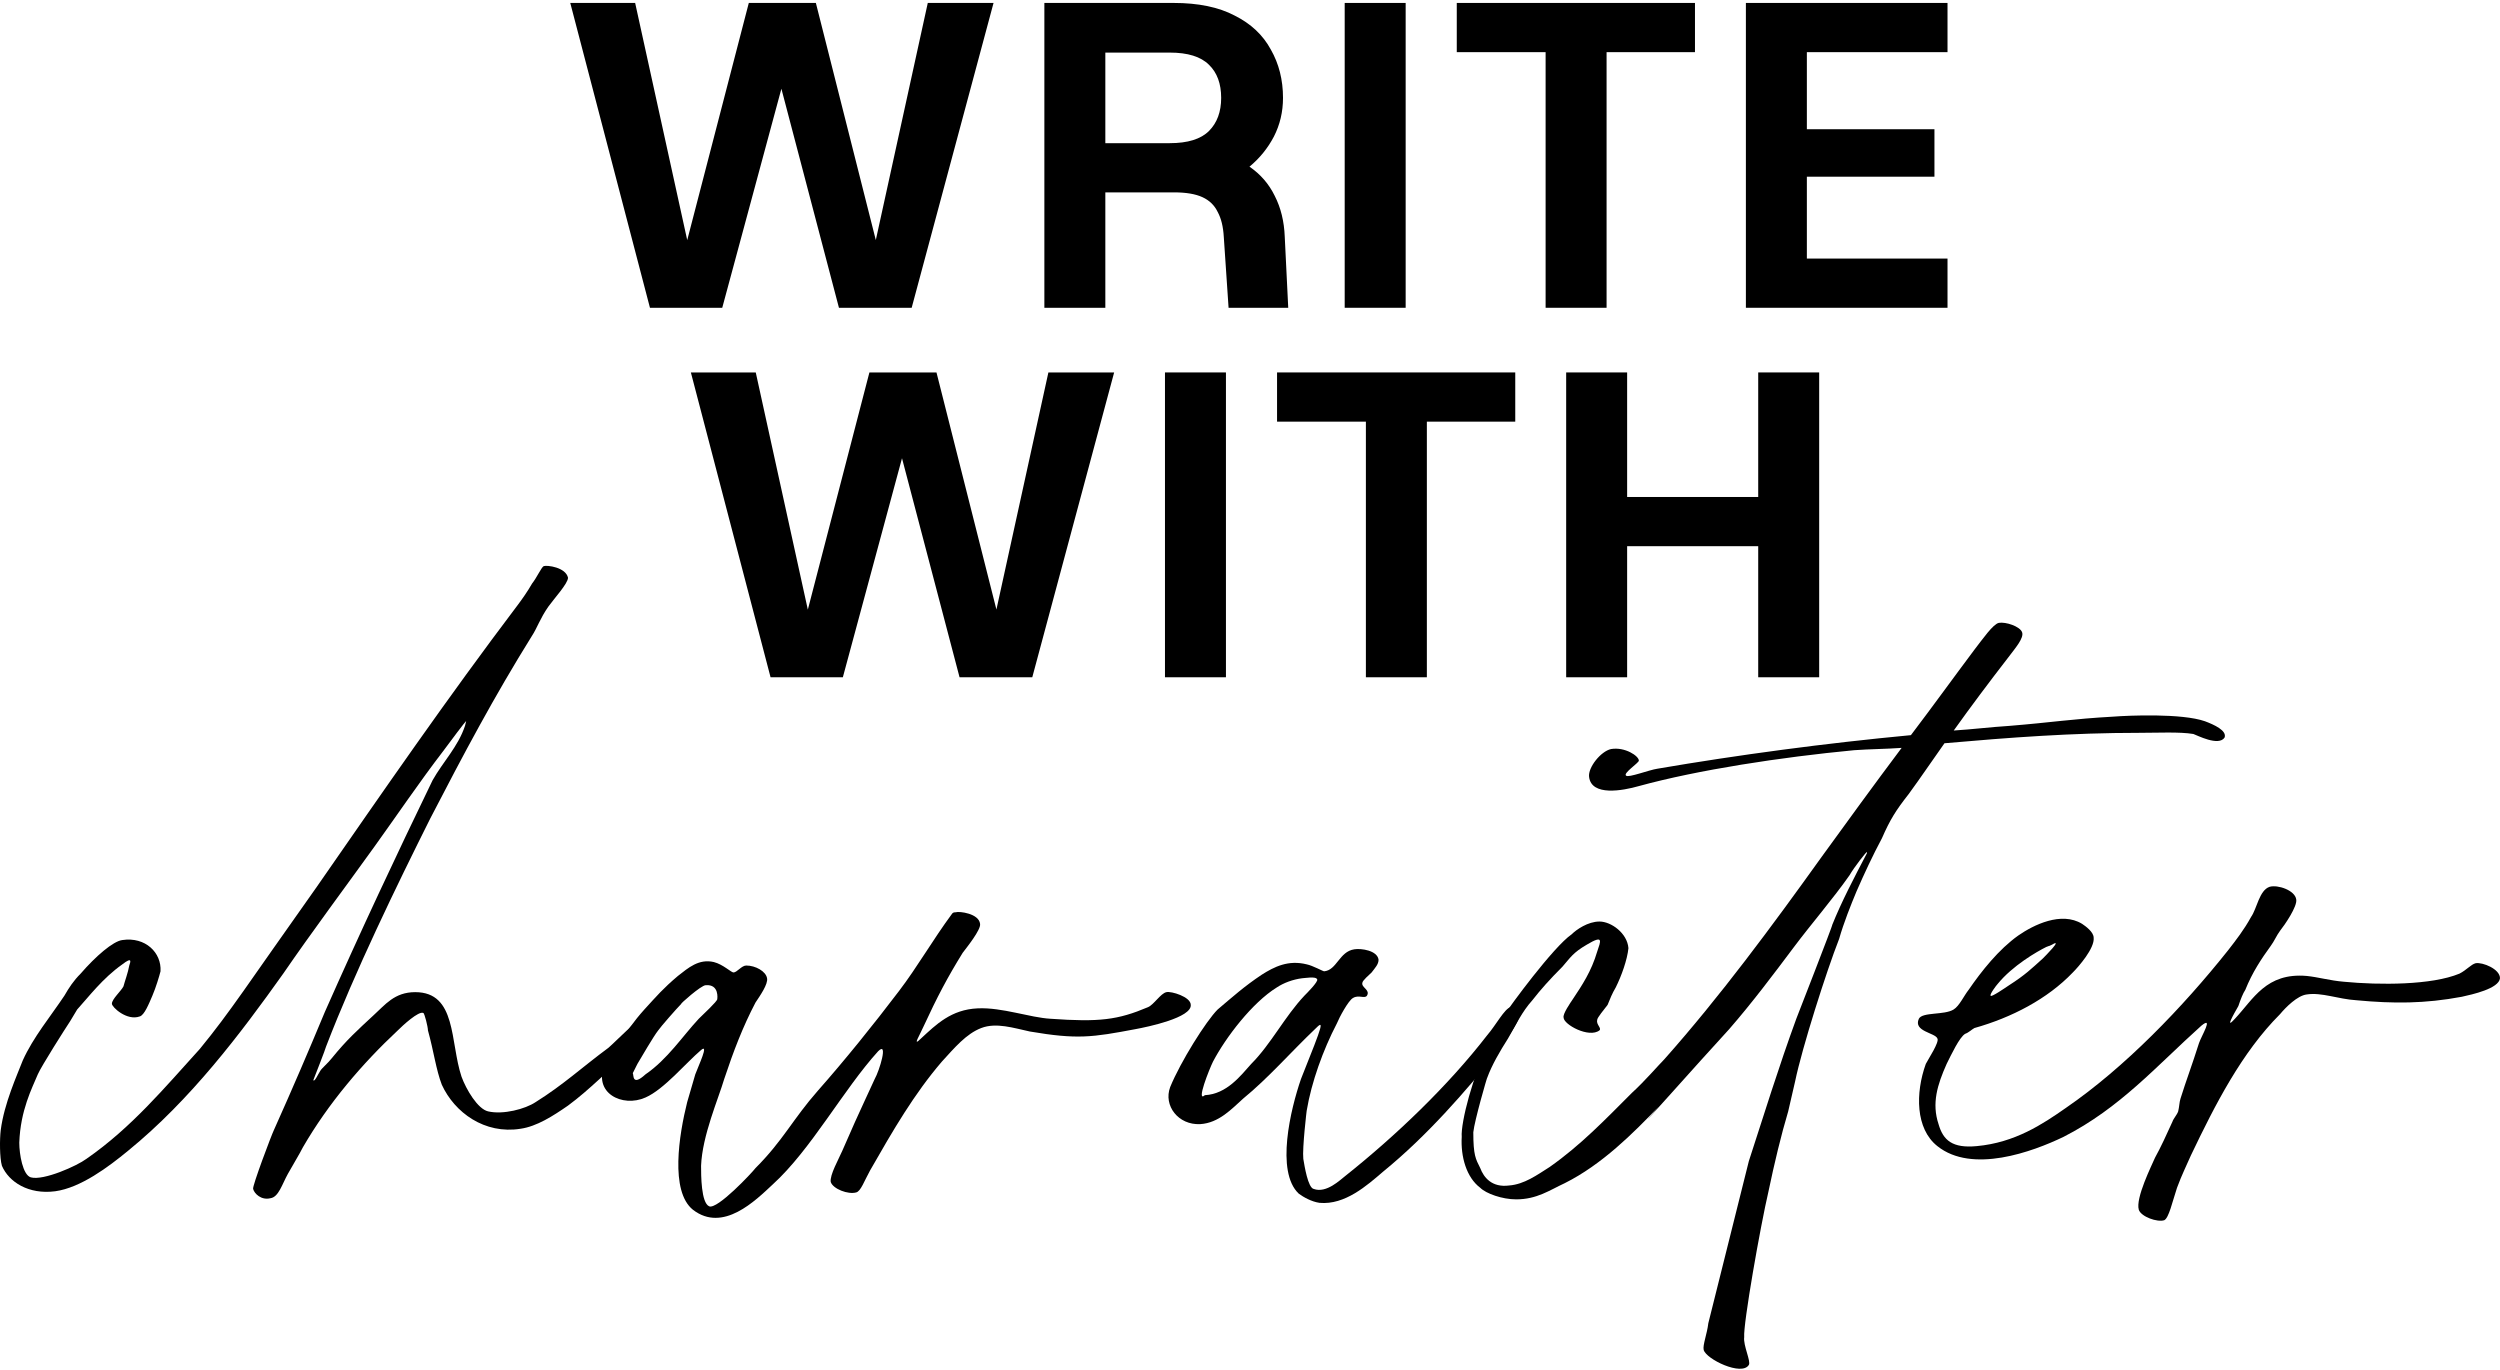
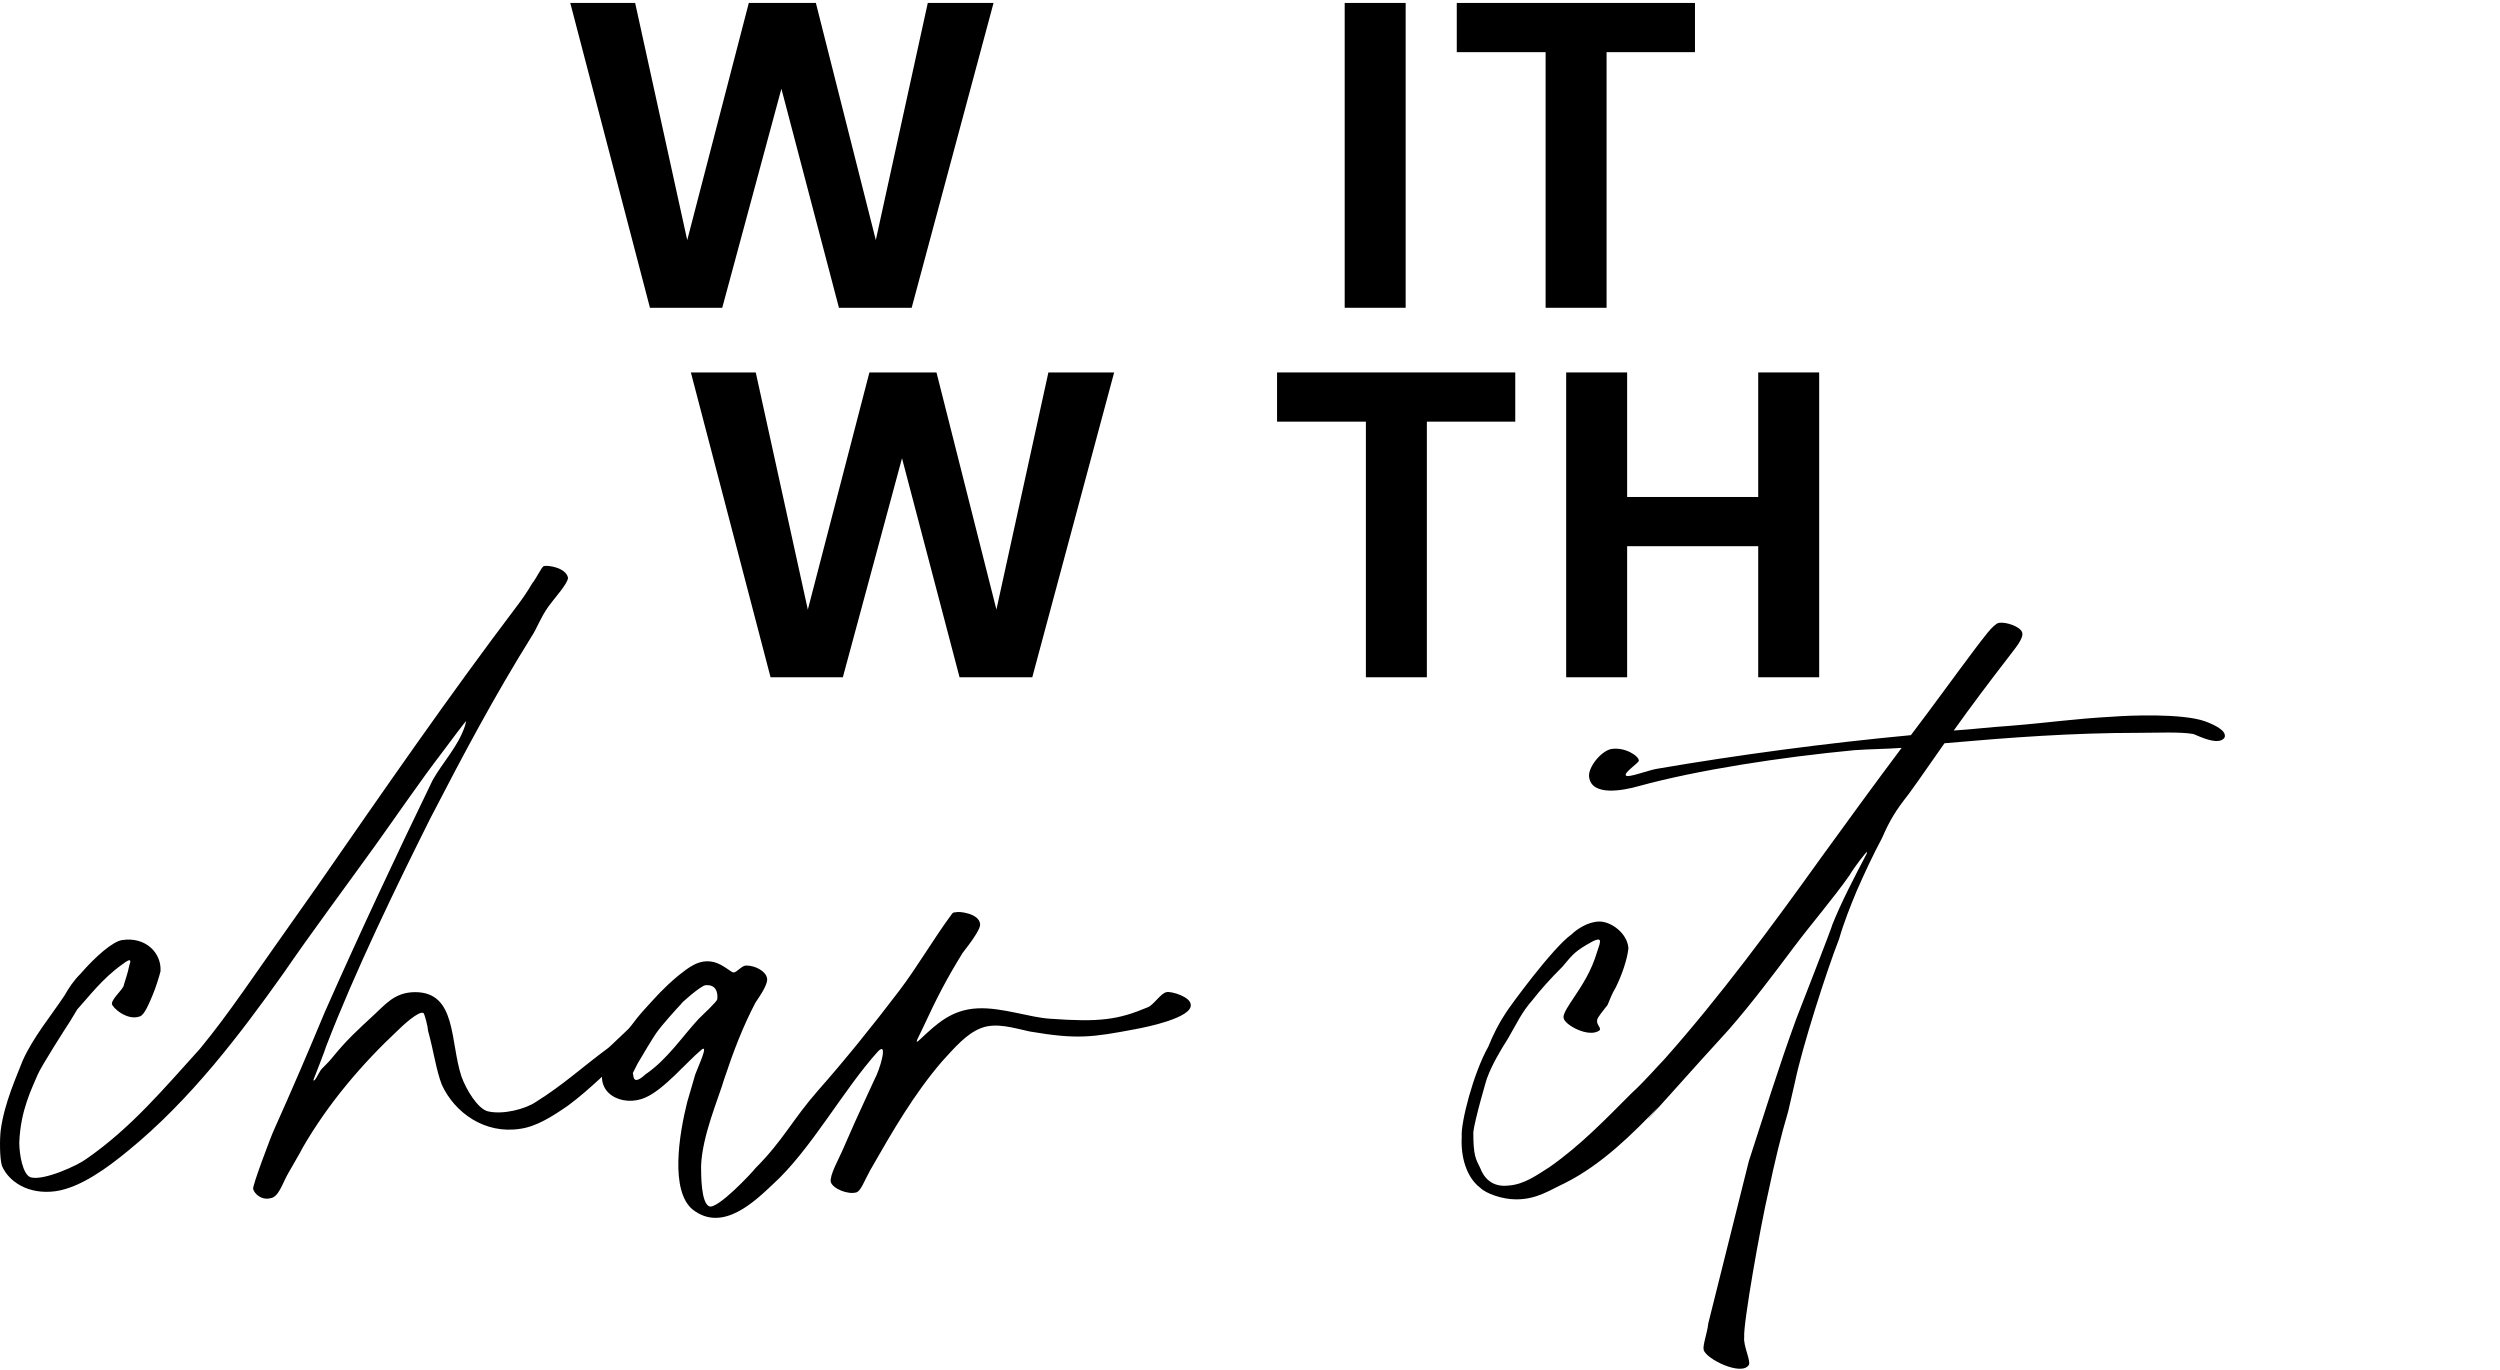
<svg xmlns="http://www.w3.org/2000/svg" width="768" height="421" viewBox="0 0 768 421" fill="none">
  <path d="M199.666 94.549L175.184 0.905H195.117L213.445 84.382H208.361L230.033 0.905H250.635L271.772 84.516H266.688L285.015 0.905H305.216L280.066 94.549H257.725L238.461 21.239H241.672L221.873 94.549H199.666Z" fill="black" />
-   <path d="M320.83 94.549V0.905H360.562C368.143 0.905 374.386 2.198 379.291 4.785C384.285 7.282 387.986 10.76 390.394 15.219C392.891 19.589 394.14 24.539 394.14 30.069C394.14 34.349 393.204 38.318 391.331 41.975C389.458 45.542 386.961 48.619 383.839 51.205C387.228 53.524 389.815 56.512 391.598 60.169C393.471 63.825 394.497 68.017 394.675 72.743L395.745 94.549H377.418L375.946 72.743C375.768 69.622 375.144 67.08 374.073 65.118C373.092 63.067 371.532 61.551 369.391 60.57C367.251 59.589 364.352 59.098 360.696 59.098H339.559V94.549H320.83ZM339.559 43.981H359.358C364.887 43.981 368.901 42.733 371.398 40.236C373.895 37.739 375.144 34.349 375.144 30.069C375.144 25.698 373.895 22.309 371.398 19.901C368.901 17.404 364.887 16.156 359.358 16.156H339.559V43.981Z" fill="black" />
  <path d="M413.089 94.549V0.905H431.818V94.549H413.089Z" fill="black" />
  <path d="M474.811 94.549V16.022H447.52V0.905H520.696V16.022H493.54V94.549H474.811Z" fill="black" />
-   <path d="M536.337 94.549V0.905H598.276V16.022H555.066V39.7H594.262V54.282H555.066V79.432H598.276V94.549H536.337Z" fill="black" />
  <path d="M236.716 208.057L212.234 114.413H232.167L250.495 197.89H245.411L267.083 114.413H287.685L308.822 198.024H303.738L322.065 114.413H342.266L317.116 208.057H294.775L275.511 134.747H278.722L258.923 208.057H236.716Z" fill="black" />
-   <path d="M357.88 208.057V114.413H376.609V208.057H357.88Z" fill="black" />
  <path d="M419.602 208.057V129.53H392.311V114.413H465.487V129.53H438.33V208.057H419.602Z" fill="black" />
  <path d="M540.123 208.057V114.413H558.852V208.057H540.123ZM481.128 208.057V114.413H499.856V208.057H481.128ZM497.448 167.79V152.673H543.2V167.79H497.448Z" fill="black" />
  <path d="M201.167 309.766C204.012 309.411 203.3 309.766 203.3 311.9C203.656 314.034 196.188 320.08 193.698 322.925C186.941 328.615 181.251 334.661 174.494 339.64C169.871 342.84 164.892 346.041 159.913 346.752C148.888 348.531 139.642 341.774 135.73 333.238C133.952 328.615 133.241 322.925 131.462 316.524C131.462 315.457 130.395 311.189 130.04 311.189C128.617 310.478 123.638 315.101 122.216 316.524C111.191 326.837 100.878 338.928 93.054 352.443C91.987 354.576 90.209 357.421 88.431 360.622C86.653 363.823 85.586 367.735 83.096 368.09C80.251 368.802 78.117 366.668 77.762 365.245C77.406 364.534 83.452 348.531 84.163 347.108C90.209 333.594 94.477 323.636 99.811 310.833C110.836 285.939 121.86 262.467 132.885 239.707C136.086 234.017 140.709 229.393 142.843 222.992L143.198 221.569C143.198 221.214 138.219 227.971 136.086 230.816C128.973 240.062 121.505 251.087 115.103 259.978C106.924 271.358 95.543 286.65 87.008 299.097C73.85 317.59 58.557 337.862 39.353 353.509C33.307 358.488 24.772 364.89 16.948 365.957C8.769 367.023 2.723 363.112 0.589 358.133C-0.122 355.643 -0.122 349.953 0.234 347.108C1.3 338.928 5.212 330.393 6.991 325.77C10.191 318.657 15.526 312.256 19.793 305.855C21.216 303.365 22.639 301.231 24.772 299.097C29.396 293.763 34.73 289.14 37.575 288.784C44.688 287.717 49.667 292.696 49.311 298.386C48.955 299.809 47.889 303.365 46.822 305.855C45.755 308.344 44.332 311.9 42.91 312.256C38.998 313.678 34.374 309.411 34.374 308.344C34.374 306.921 37.219 304.432 37.931 303.009C38.286 301.587 39.353 298.742 39.709 296.608C40.065 295.541 40.776 293.763 37.575 296.252C31.529 300.52 27.262 306.21 23.705 310.122L21.572 313.678C20.149 315.812 12.681 327.548 11.614 330.038C9.836 334.305 6.279 341.062 5.924 351.02C5.924 354.576 6.991 360.978 9.48 361.689C13.392 362.756 23.705 358.133 26.55 355.999C40.42 346.397 50.734 333.95 61.403 322.214C71.005 310.478 75.628 303.009 97.322 272.425C118.304 242.196 137.153 214.812 159.202 185.65C160.269 184.228 162.047 181.738 163.469 179.249C164.892 177.471 166.314 174.27 167.026 173.914C168.093 173.559 173.783 174.27 174.494 177.471C174.494 179.249 170.226 183.872 168.448 186.362C165.959 189.918 164.892 193.119 163.469 195.252C151.734 214.101 142.487 231.527 132.174 251.443C121.86 272.069 109.057 298.386 100.167 321.502C100.167 321.858 96.255 331.816 96.255 331.816C96.61 332.527 97.677 330.038 98.388 328.971C98.744 328.259 100.878 326.481 101.945 325.059C106.568 319.369 109.769 316.524 114.748 311.9C118.304 308.7 121.149 304.788 127.55 304.788C140.353 304.788 138.219 320.08 141.776 330.749C143.198 334.661 146.755 340.707 149.955 341.418C154.579 342.485 161.336 340.707 164.536 338.573C173.072 333.238 178.762 327.904 186.941 321.858C189.431 319.724 198.677 310.122 201.167 309.766Z" fill="black" />
  <path d="M212.881 371.647C205.768 365.957 208.613 348.531 211.103 338.573L213.592 330.038C214.659 327.193 217.86 320.436 215.37 322.569C210.747 326.481 203.99 334.661 198.3 337.15C191.187 340.351 181.941 335.728 185.853 326.837C186.92 325.059 188.342 323.281 189.765 321.147C192.254 317.235 194.744 313.678 197.944 310.122C201.856 305.855 203.634 303.721 208.258 299.809C211.458 297.319 214.659 294.474 219.282 295.541C222.127 296.252 224.617 298.742 225.328 298.742C226.395 298.742 227.818 296.608 229.24 296.608C232.085 296.608 235.286 298.386 235.642 300.52C235.997 302.298 233.508 305.855 232.085 307.988C228.173 315.457 225.328 322.925 222.483 331.46C220.705 337.506 215.726 348.886 215.37 358.133C215.37 360.978 215.37 369.513 217.86 370.58C220.349 371.647 231.018 360.266 232.085 358.844C240.62 350.309 243.465 343.907 251.289 335.016C259.469 325.77 268.36 314.745 276.184 304.432C281.874 296.964 286.497 288.784 292.543 280.605C292.899 280.249 293.254 280.249 293.61 280.249C294.677 279.893 300.722 280.605 301.078 283.805C301.434 285.583 296.81 291.274 295.744 292.696C291.12 300.164 287.92 306.21 283.652 315.457C282.585 317.946 280.096 321.858 282.941 319.013C287.564 314.745 292.187 310.122 300.367 309.766C307.835 309.411 316.37 312.612 322.772 312.967C337.708 314.034 343.399 313.323 352.645 309.411C354.423 308.7 356.557 305.143 358.335 304.788C359.758 304.432 365.803 306.21 365.803 308.7C366.159 312.612 352.645 315.457 348.733 316.168C335.575 318.657 330.951 319.369 316.37 316.879C311.391 315.812 306.057 314.034 301.434 315.812C296.811 317.59 293.254 321.858 289.342 326.126C280.807 336.083 274.406 347.108 267.293 359.555C265.515 362.756 264.448 365.957 263.025 366.312C260.536 367.023 255.913 365.245 255.201 363.112C254.846 360.978 257.691 355.999 258.758 353.509L262.67 344.619C264.092 341.418 266.937 335.372 268.715 331.46C270.138 328.971 272.983 319.724 269.782 322.925C259.113 334.661 249.156 353.154 237.42 363.823C232.085 368.802 222.127 378.759 212.881 371.647ZM198.3 330.038C205.057 325.414 209.68 318.302 214.659 312.967C216.082 311.545 220.349 307.633 220.349 306.921C220.349 306.921 221.061 302.298 216.793 302.654C215.37 302.654 208.613 308.7 209.325 308.344C207.902 309.766 202.923 315.457 202.212 316.524C200.789 318.302 196.877 325.059 195.811 326.837L194.388 329.682C194.744 330.038 194.032 333.95 198.3 330.038Z" fill="black" />
-   <path d="M405.355 369.513C402.866 369.157 400.376 367.735 398.954 366.668C391.841 359.911 396.464 340.707 399.665 331.46C406.778 313.678 406.778 313.323 403.933 316.168C396.464 323.281 389.707 331.104 381.883 337.506C378.327 340.707 374.415 344.974 368.725 345.33C361.968 345.685 357.345 339.64 359.478 333.95C362.679 326.126 370.503 313.678 374.059 310.122C378.683 306.21 382.239 303.009 387.573 299.453C391.485 296.964 395.753 294.83 401.443 296.252C403.221 296.608 406.422 298.386 406.778 298.386C410.69 298.031 411.401 292.34 416.024 291.629C418.158 291.274 423.137 291.985 423.492 294.83C423.492 296.252 422.426 297.319 421.359 298.742C420.647 299.453 418.514 301.231 418.514 301.943C418.158 303.365 421.003 304.076 419.936 305.855C419.225 306.921 417.447 305.499 415.669 306.566C414.246 307.277 411.401 312.612 410.69 314.39C406.422 322.569 402.866 332.527 401.443 341.062C401.443 340.707 400.021 352.798 400.376 355.999C400.732 358.133 401.799 364.89 403.577 365.245C407.489 366.668 411.757 362.4 413.179 361.333C428.827 348.886 444.83 333.594 456.922 317.946C459.411 315.101 462.257 309.766 464.035 309.411C467.235 309.411 466.524 310.478 466.524 312.256C466.88 313.678 461.545 321.147 460.478 322.569C450.165 335.372 438.429 348.886 424.915 359.911C419.936 364.178 413.179 370.224 405.355 369.513ZM370.147 336.439C376.904 336.083 381.172 330.393 384.373 326.837C390.419 320.791 394.686 312.256 400.732 305.855C401.443 305.143 405 301.587 404.644 300.876C404.288 299.809 400.732 300.52 400.021 300.52C397.176 300.876 394.33 301.943 392.197 303.365C384.728 307.988 376.549 318.657 372.637 326.126C371.57 328.259 367.302 338.928 370.147 336.439Z" fill="black" />
  <path d="M677.361 221.569C680.206 222.636 684.118 224.414 683.406 226.548C681.628 229.393 674.871 225.837 673.804 225.481C669.537 224.77 662.78 225.126 657.09 225.126C636.463 225.126 617.614 226.548 597.343 228.326C593.787 233.305 590.23 238.64 586.318 243.974C582.406 248.953 580.628 251.798 578.139 257.488C575.294 262.823 572.804 268.157 570.315 273.847C568.537 278.115 566.403 283.45 564.98 288.428C561.068 298.386 553.6 321.858 551.466 332.171L549.333 341.418C547.199 348.531 545.065 357.421 543.287 365.957C540.797 376.626 535.463 406.854 535.818 410.766C535.463 413.256 537.952 418.235 537.241 419.302C535.107 422.858 524.083 417.523 523.371 414.678C523.016 413.256 524.438 409.7 524.794 406.499L537.241 356.71C541.864 342.485 546.488 327.548 551.822 312.967C551.822 312.967 563.202 283.805 562.847 284.161C565.692 277.048 569.604 269.58 573.516 262.112V261.756C573.516 261.4 569.604 266.379 568.181 268.869C563.202 275.981 556.445 283.805 551.111 290.918C544.709 299.453 538.308 307.988 531.195 316.168C522.66 325.414 497.41 353.865 509.502 339.995C501.678 348.175 492.076 357.777 480.695 363.467C476.072 365.601 472.16 368.446 465.759 368.446C461.491 368.446 456.512 366.668 454.734 364.89C450.466 361.689 448.688 355.288 449.044 349.242C448.688 344.974 452.6 329.682 457.223 321.502C458.646 317.946 460.424 314.39 462.558 311.189C463.625 309.411 477.139 290.918 482.829 287.006C484.252 285.583 487.808 283.094 491.364 283.094C494.921 283.094 499.9 286.65 500.255 291.274C499.9 294.83 498.121 299.809 496.343 303.365C495.276 305.143 494.565 306.921 493.854 308.7C492.787 310.122 490.653 312.612 490.653 313.323C490.297 314.745 492.076 315.812 491.364 316.524C488.164 319.013 480.34 314.745 480.34 312.612C479.984 311.545 482.473 307.988 483.185 306.921C486.03 302.654 488.875 298.386 490.653 292.34C491.72 289.14 492.787 287.006 487.452 290.207C483.185 292.696 482.473 294.119 479.984 296.964C476.072 300.876 473.227 304.076 470.738 307.277C467.537 310.833 465.759 314.745 463.269 319.013C460.78 322.925 458.29 327.193 456.868 331.105C456.868 330.749 452.956 344.263 452.6 347.819C452.6 354.932 453.311 355.999 454.734 358.844C455.801 361.689 458.29 364.89 463.625 364.178C468.248 363.823 472.16 360.978 476.072 358.488C485.674 351.731 493.142 343.907 501.322 335.728C505.234 332.171 509.502 327.193 511.28 325.414C528.35 306.21 544.354 284.517 559.646 263.178C567.114 252.865 575.649 241.129 584.185 229.749C579.206 230.105 574.583 230.105 569.604 230.46C547.199 232.594 521.593 236.506 503.456 241.485C498.477 242.907 488.875 244.686 488.164 238.64C487.808 235.795 491.72 230.816 494.921 230.105C499.188 229.393 503.456 232.238 503.456 233.661C503.456 234.372 498.477 237.573 499.544 238.284C500.255 238.995 506.657 236.506 509.146 236.15C534.04 231.883 560.713 228.326 587.03 225.837C593.787 216.946 600.188 208.055 606.59 199.52C609.079 196.319 612.28 191.696 614.058 191.34C616.192 190.985 620.459 192.407 621.171 194.186C621.882 195.964 619.037 199.164 616.903 202.01C610.857 209.833 605.523 216.946 600.188 224.414C605.878 224.059 611.568 223.348 617.259 222.992C630.417 221.925 636.463 220.858 649.266 220.147C653.889 219.791 670.248 219.08 677.361 221.569Z" fill="black" />
-   <path d="M664.866 374.847C662.732 375.559 657.754 373.781 657.042 371.647C655.975 368.09 660.954 358.133 662.021 355.643C663.799 352.443 665.578 348.531 667.356 344.619C667.711 343.552 668.778 342.485 669.134 341.418C669.489 339.995 669.49 338.573 669.845 337.506C671.623 331.816 673.401 327.193 675.535 320.435C676.247 318.302 680.158 311.9 676.247 315.101C662.377 327.548 651.352 340.351 633.926 349.242C624.324 353.865 605.831 360.622 595.162 352.087C588.405 346.752 588.405 335.728 591.606 326.837C592.317 325.414 595.873 320.08 595.162 319.013C594.451 317.235 587.694 316.879 589.472 312.967C590.539 310.833 597.296 311.9 600.141 310.122C601.919 309.055 603.342 305.855 604.764 304.076C608.676 298.386 614.011 291.629 620.056 287.362C624.68 284.161 633.215 279.893 639.616 283.805C640.683 284.517 643.173 286.295 643.173 288.073C643.528 291.274 638.549 296.964 636.771 298.742C628.947 306.921 617.923 312.612 606.542 315.812C605.831 316.168 604.764 317.235 603.697 317.59C601.919 318.657 599.43 323.992 598.007 326.837C595.162 333.238 593.384 338.928 595.518 345.33C596.94 350.309 599.785 352.798 607.254 352.087C618.99 351.02 627.525 345.33 634.637 340.351C652.775 327.904 670.556 309.411 684.426 291.985C686.916 288.784 689.405 285.583 691.539 281.671C693.317 279.182 694.028 273.492 697.229 272.425C699.718 271.714 705.053 273.492 705.408 276.337C705.764 278.471 701.852 284.161 700.43 285.939C699.363 287.362 698.651 289.14 697.585 290.562C694.739 294.474 691.894 298.742 689.761 304.076C689.049 305.143 688.338 306.921 687.627 309.055C686.204 311.545 683.359 316.524 686.56 312.967C692.25 306.921 696.162 298.742 708.609 299.809C712.166 300.164 715.722 301.231 719.989 301.587C731.014 302.654 747.018 302.654 755.553 299.097C757.687 298.031 759.109 296.252 760.532 295.897C762.665 295.541 768 297.675 768 300.52C767.644 303.721 759.465 305.499 756.264 306.21C744.884 308.344 735.282 308.344 723.901 307.277C718.211 306.921 713.232 304.788 708.609 305.499C705.764 305.855 702.208 309.411 700.43 311.545C688.694 323.281 680.514 339.284 673.046 354.932C671.979 357.421 670.201 360.978 668.778 364.89C667.356 369.157 666.289 374.136 664.866 374.847ZM611.521 305.855C611.521 306.566 616.144 303.365 617.211 302.654C622.19 299.453 623.968 297.675 627.525 294.474C628.236 293.763 633.926 288.073 630.37 290.207C628.947 290.918 630.37 290.207 628.592 290.918C625.747 292.34 618.278 296.608 613.655 302.298C613.299 302.654 611.166 305.499 611.521 305.855Z" fill="black" />
</svg>